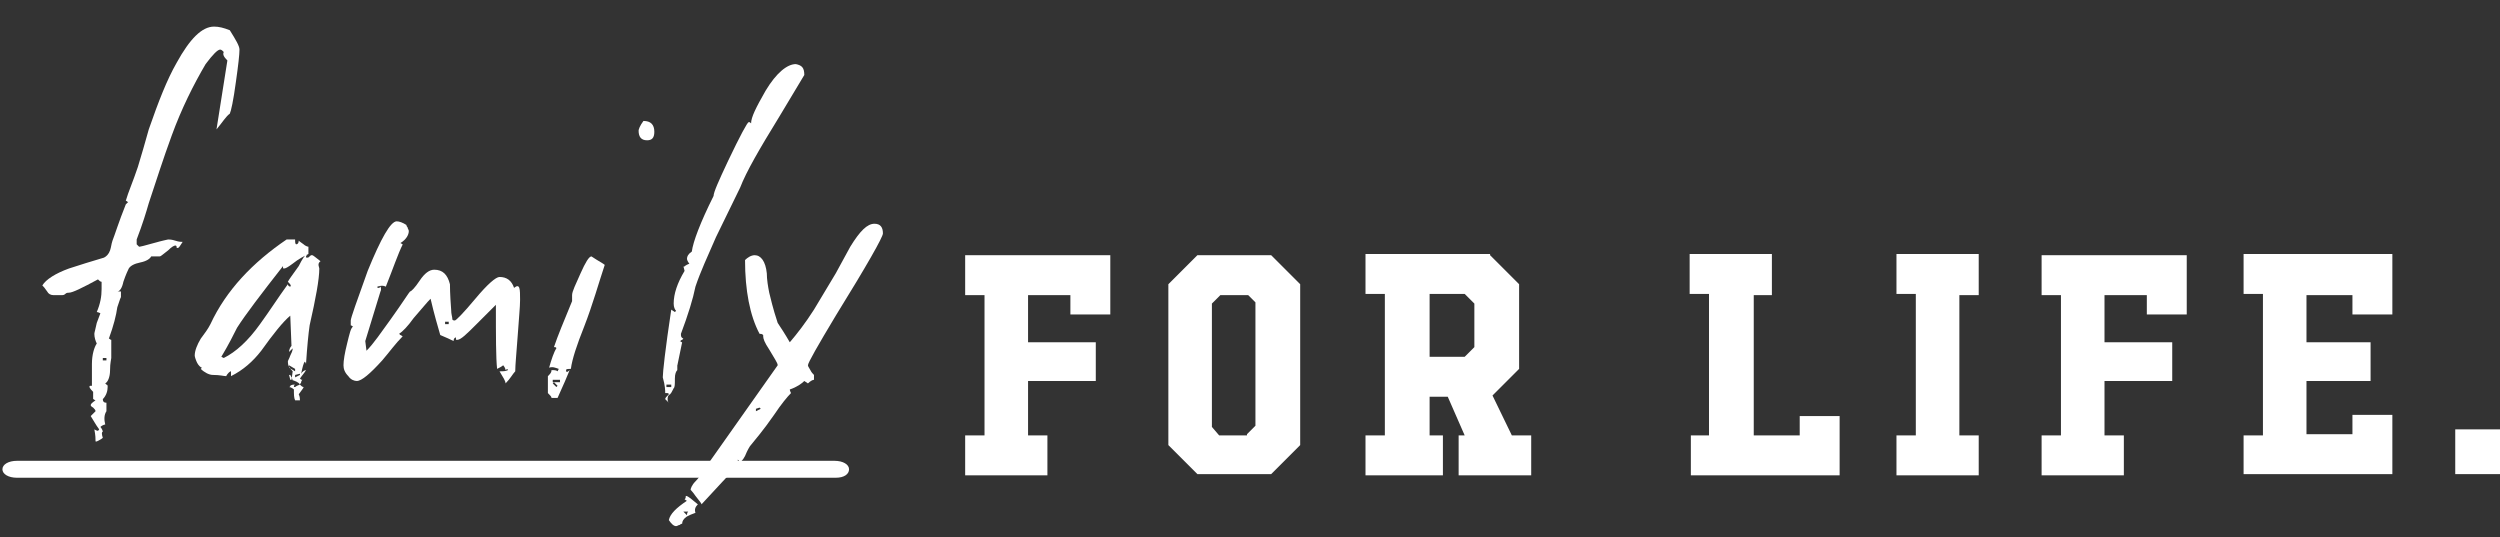
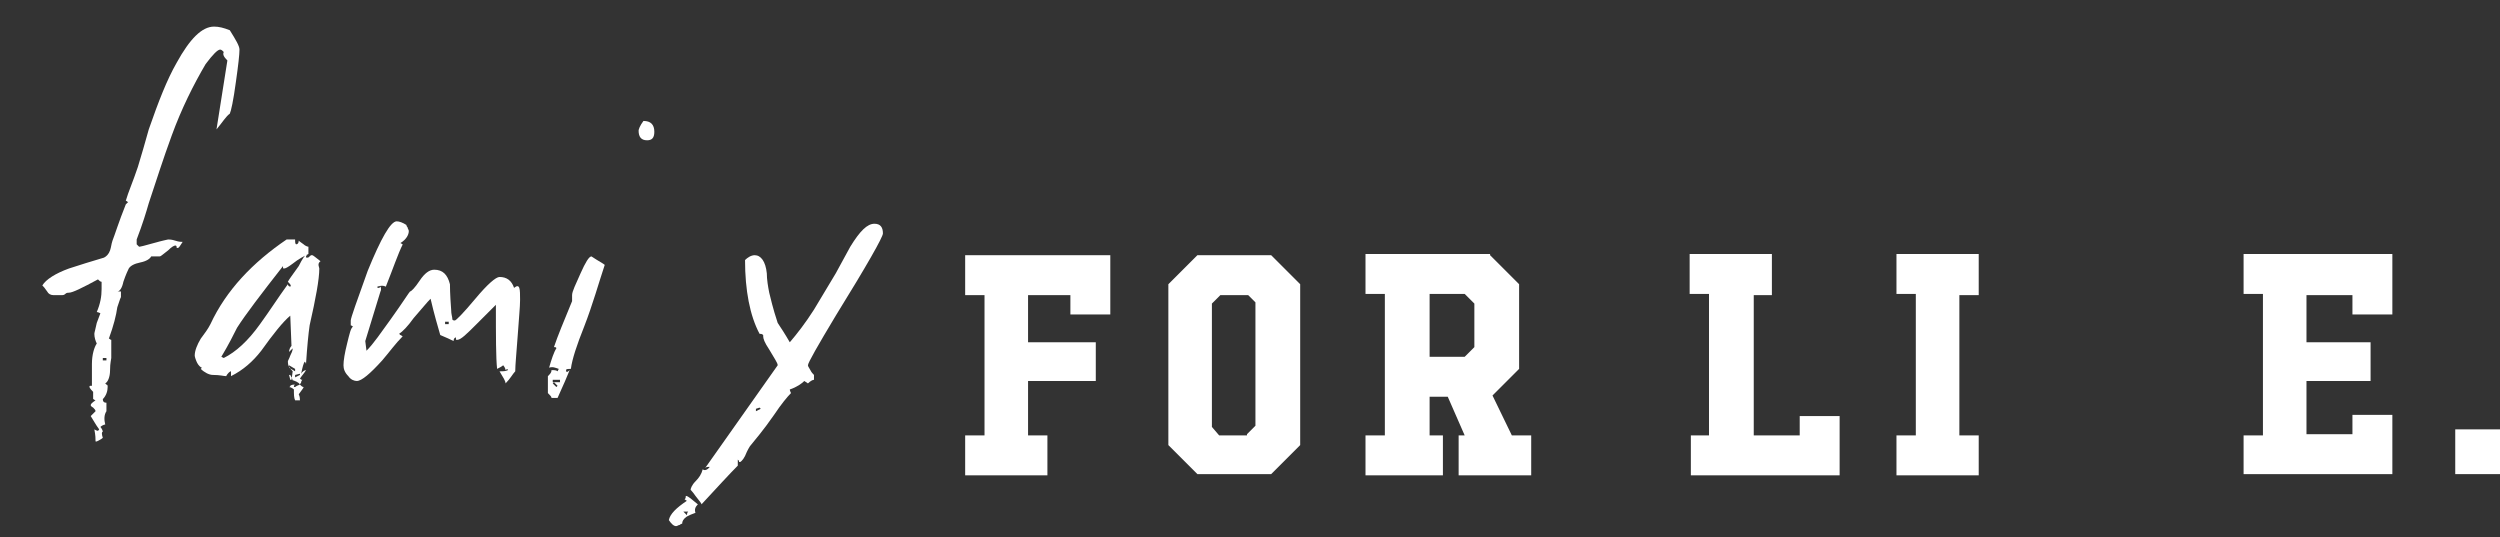
<svg xmlns="http://www.w3.org/2000/svg" version="1.1" id="Layer_1" x="0px" y="0px" viewBox="0 0 206.7 44.4" style="enable-background:new 0 0 206.7 44.4;" xml:space="preserve">
  <rect x="0" y="0" width="206.7" height="44.4" fill="#333333" stroke="none" />
  <style type="text/css">
	.st0{fill:#FFFFFF;}
</style>
  <g>
    <g>
      <path class="st0" d="M91.8,21.1v4.9h-3.3v-1.6H85v3.9h5.6v3.2l-5.6,0l0,4.5h1.6v3.3h-6.8v-3.3h1.6l0-11.6h-1.6v-3.3H91.8z" />
      <path class="st0" d="M105.1,21.1l2.4,2.4v13.3l-2.4,2.4h-6.1l-2.4-2.4V23.5l2.4-2.4H105.1z M103.1,35.9l0.7-0.7V25l-0.6-0.6h-2.3    l-0.7,0.7v10.2l0.6,0.7H103.1z" />
      <path class="st0" d="M123.2,21.1l2.4,2.4l0,7l-2.2,2.2l1.6,3.3h1.6v3.3h-6v-3.3h0.5l-1.4-3.2h-1.5l0,3.2h1.1v3.3h-6.4v-3.3h1.6    V24.3h-1.6v-3.3H123.2z M118.3,29.5h2.8l0.8-0.8v-3.6l-0.8-0.8h-2.9V29.5z" />
      <path class="st0" d="M146.5,21.1v3.3H145l0,11.6h3.8v-1.6h3.3v4.9h-12.3v-3.3h1.5V24.3h-1.6v-3.3H146.5z" />
      <path class="st0" d="M163.6,21.1v3.3H162v11.6h1.6v3.3h-6.8v-3.3h1.6V24.3h-1.6v-3.3H163.6z" />
-       <path class="st0" d="M180.8,21.1v4.9h-3.3v-1.6H174v3.9h5.6v3.2l-5.6,0l0,4.5h1.6v3.3h-6.8v-3.3h1.6l0-11.6h-1.6v-3.3H180.8z" />
      <path class="st0" d="M197.8,21.1v4.9h-3.3v-1.6h-3.8v3.9h5.3v3.2h-5.3v4.4h3.8v-1.6h3.3v4.9h0v0h-12.3V36h1.6V24.3h-1.6v-3.3    H197.8z" />
-       <path class="st0" d="M203,35.5h3.8v3.7H203V35.5z" />
+       <path class="st0" d="M203,35.5h3.8v3.7H203V35.5" />
    </g>
    <g>
      <path class="st0" d="M68.2,151.7H0.9c-0.7,0-1.2-0.3-1.2-0.7s0.5-0.7,1.2-0.7h67.4c0.7,0,1.2,0.3,1.2,0.7S68.9,151.7,68.2,151.7z" />
    </g>
  </g>
  <g>
    <path class="st0" d="M18.4,116.4c0,0.4-0.1,1.2-0.3,2.7c-0.2,1.5-0.4,2.4-0.5,2.6c-0.3,0.2-0.6,0.7-1.1,1.3   c0.2-1.3,0.5-3.2,0.9-5.7c-0.3-0.3-0.4-0.5-0.3-0.7c0,0,0,0-0.1-0.1c0,0-0.1-0.1-0.2-0.1c-0.2,0-0.6,0.4-1.2,1.2   c-1.1,1.7-2.1,3.6-3,5.9c-0.6,1.9-1.3,3.7-1.9,5.6c-0.2,0.7-0.5,1.7-1,3v0.4c0.1,0.1,0.2,0.2,0.2,0.2c0.1,0,0.5-0.1,1.2-0.3   c0.7-0.2,1.1-0.3,1.2-0.3c0.1,0,0.3,0,0.6,0.1c0.3,0.1,0.5,0.1,0.6,0.1c-0.2,0.3-0.3,0.5-0.4,0.5c-0.1,0-0.1,0-0.1-0.1   c0,0,0-0.1-0.1-0.1c-0.1,0-0.3,0.1-0.6,0.4c-0.4,0.3-0.6,0.5-0.7,0.5h-0.6c-0.1,0.2-0.4,0.4-0.9,0.5c-0.5,0.1-0.9,0.3-1,0.6   c0,0-0.2,0.4-0.4,1c-0.1,0.5-0.3,0.8-0.5,0.8c0,0,0.1,0,0.3,0v0.5c0-0.1-0.1,0.2-0.3,0.8c-0.1,0.7-0.3,1.5-0.7,2.6   c0.1,0,0.1,0.1,0.2,0.1v1.5c0,0.1-0.1,0.4-0.1,1c0,0.6-0.2,1-0.4,1.1c0,0,0,0,0.1,0.1c0.1,0,0.1,0.1,0.1,0.2c0,0.3-0.1,0.7-0.4,1   c0,0.2,0.1,0.3,0.3,0.3v0.7c-0.2,0.3-0.2,0.7-0.1,1.1c-0.1,0-0.3,0.1-0.4,0.2c0.1,0.1,0.2,0.3,0.2,0.4c-0.1,0-0.1,0.2,0,0.5   c-0.1,0.1-0.3,0.2-0.5,0.3H6.5c0-0.2,0-0.5-0.1-1c0.2,0.1,0.3,0.2,0.4,0c-0.3-0.4-0.5-0.8-0.7-1.1c0.2-0.2,0.4-0.4,0.4-0.4   c0-0.1-0.1-0.2-0.2-0.3c-0.2-0.1-0.2-0.2-0.2-0.2c0-0.1,0.1-0.2,0.4-0.4c-0.1,0-0.1-0.1-0.2-0.1c0-0.1,0-0.3,0-0.6   c-0.1-0.3-0.1-0.5-0.1-0.5c0-0.1,0-0.1,0.1-0.1c0,0,0.1,0,0.1,0c0-0.6,0-1.2,0-1.8c0-0.8,0.2-1.4,0.4-1.7c-0.1-0.2-0.2-0.5-0.2-0.8   c0-0.1,0.1-0.4,0.2-0.9c0.1-0.3,0.2-0.5,0.3-0.8C6.8,138,6.7,138,6.6,138c0.3-0.7,0.4-1.3,0.4-1.9v-0.6c-0.1,0-0.2-0.1-0.3-0.2   c-1.3,0.7-2.1,1.1-2.4,1.1c-0.1,0-0.2,0-0.3,0.1c-0.1,0.1-0.2,0.1-0.3,0.1H3.1c-0.2,0-0.4-0.1-0.5-0.3c-0.2-0.3-0.3-0.4-0.4-0.5   c0.3-0.5,1.1-1,2.2-1.4c0.9-0.3,1.9-0.6,2.8-0.9c0.3-0.1,0.4-0.3,0.5-0.6c0.1-0.3,0.1-0.5,0.2-0.8c0.2-0.5,0.5-1.5,1.1-3l0.2-0.2   c-0.1,0-0.1-0.1-0.2-0.1c0.2-0.6,0.6-1.6,1-2.8c0.3-1,0.6-2,0.9-3.1c0.8-2.3,1.5-4.1,2.3-5.5c1.1-2,2.1-3,3.1-3   c0.4,0,0.8,0.1,1.3,0.3C18.1,115.6,18.4,116.1,18.4,116.4z M7.4,142v-0.2H7.2v0.2H7.4z" />
-     <path class="st0" d="M25,134.4c0,0.9-0.3,2.5-0.8,4.7c-0.1,0.6-0.2,1.7-0.3,3.2c0,0,0-0.1-0.1-0.2c-0.1,0.1-0.2,0.5-0.3,1   c0.1-0.2,0.3-0.3,0.4-0.3c-0.1,0.2-0.3,0.4-0.5,0.7c0.1,0.1,0.1,0.1,0.2,0.1c0,0-0.1,0.1-0.1,0.2c0,0.1-0.1,0.1-0.1,0.2   c0.1,0.1,0.2,0.2,0.3,0.2c0,0.1-0.2,0.3-0.4,0.6c0.1,0.2,0.1,0.4,0.1,0.5c0,0-0.1,0-0.2,0c-0.1,0-0.2,0-0.2,0   c-0.1-0.2-0.1-0.5-0.1-0.9c-0.1-0.1-0.3-0.2-0.4-0.2c0,0,0.1,0,0.1-0.1c0,0,0.1-0.1,0.3-0.1c0.1,0,0.1,0,0,0.1c0,0.1,0,0.1,0.1,0.1   c0,0,0.1-0.1,0.4-0.2c-0.1-0.2-0.4-0.3-0.7-0.4l0.1-0.7c-0.3-0.3-0.4-0.5-0.4-0.8c0-0.1,0.1-0.2,0.2-0.5c0.1-0.2,0.2-0.4,0.2-0.6   c0,0-0.1,0.1-0.3,0.3c0-0.2,0.1-0.4,0.2-0.5l-0.1-2.5c-0.6,0.5-1.4,1.5-2.4,2.8c-0.7,0.9-1.5,1.6-2.5,2.1c0-0.1,0-0.2,0-0.4   c-0.1,0-0.3,0.2-0.4,0.4c-0.2,0-0.5-0.1-1.1-0.1c-0.3,0-0.7-0.2-1-0.5l0.1-0.1c-0.1,0-0.3-0.2-0.4-0.4c-0.1-0.2-0.2-0.5-0.2-0.6   c0-0.4,0.2-0.8,0.5-1.4c0.3-0.4,0.6-0.8,0.8-1.2c1.3-2.7,3.4-5.1,6.3-7h0.7c0,0.2,0,0.4,0.1,0.4c0.1,0,0.2-0.1,0.2-0.3   c0,0,0.1,0.1,0.4,0.3c0.1,0.1,0.3,0.2,0.4,0.2v0.6c-0.4,0.2-0.8,0.4-1.3,0.8c-0.4,0.3-0.6,0.4-0.7,0.4c-0.1,0-0.1,0-0.1-0.1   c0-0.1,0-0.1,0-0.1c-1.8,2.3-3,3.9-3.8,5c-0.3,0.6-0.7,1.3-1.3,2.4l0.2,0.1c1-0.5,2-1.4,3-2.8c0.8-1.1,1.5-2.2,2.3-3.2   c0,0.1,0.1,0.2,0.2,0.2c0.1-0.1,0-0.2-0.2-0.4c0.1-0.2,0.4-0.6,0.9-1.3c0.3-0.6,0.5-0.9,0.6-0.9c0.1,0,0.1,0,0,0.1   c0,0.1,0,0.1,0.1,0.1c0.1,0,0.1,0,0.2-0.1c0.1-0.1,0.1-0.1,0.2-0.1c0.1,0,0.3,0.2,0.6,0.5C24.8,134.1,25,134.3,25,134.4z    M22.7,143.6l-0.1-0.4l-0.1,0.1l0.1,0.4H22.7z M23,142.7l-0.5-0.3l0,0.2l0.5,0.3L23,142.7z M23.4,143.2l0-0.1l-0.4,0.1v0.2   L23.4,143.2z" />
-     <path class="st0" d="M41.5,137.1c0,0.6-0.1,1.5-0.2,3s-0.2,2.4-0.2,2.9c-0.2,0.2-0.4,0.6-0.8,1c0-0.2-0.2-0.5-0.5-1   c0.3,0,0.5,0,0.6-0.1c0-0.1-0.1-0.1-0.2,0c0-0.1-0.1-0.3-0.2-0.4c-0.1,0.1-0.3,0.2-0.5,0.3c-0.1-0.9-0.1-2.7-0.1-5.3   c-0.1,0.1-0.6,0.6-1.5,1.5c-0.8,0.8-1.3,1.3-1.5,1.3c-0.1,0-0.1,0-0.1-0.1c0-0.1,0-0.1,0-0.1c-0.1,0-0.2,0.1-0.2,0.3   c-0.2-0.1-0.6-0.3-1.1-0.5c-0.2-0.6-0.5-1.7-0.8-3c-0.3,0.3-0.7,0.8-1.4,1.6c-0.5,0.7-0.9,1.1-1.2,1.3c0,0,0.1,0.1,0.1,0.1   c0.1,0,0.1,0.1,0.2,0.1c-0.6,0.6-1.1,1.3-1.7,1.9c-1,1.1-1.7,1.7-2.1,1.7c-0.2,0-0.5-0.1-0.7-0.4s-0.4-0.6-0.4-0.9   c0-0.4,0.1-1,0.3-1.8c0.2-0.8,0.3-1.3,0.5-1.4c-0.1,0-0.1-0.1-0.2-0.1v-0.4c0-0.2,0.5-1.6,1.4-4.1c1.1-2.7,1.9-4.1,2.4-4.1   c0.2,0,0.5,0.1,0.8,0.3c0,0,0,0.1,0.1,0.2c0,0.1,0.1,0.2,0.1,0.3c0,0.3-0.2,0.7-0.6,1c0.1,0,0.1,0.1,0.2,0.1   c-0.4,0.8-0.8,1.9-1.4,3.5c-0.2-0.1-0.4-0.1-0.6,0c0,0.1,0,0.1,0.1,0.1c0.1,0,0.1,0,0.1-0.1c0.1,0,0.1,0.1,0.1,0.3   c0-0.1-0.4,1.3-1.3,4.1l0.1,0.8c0.6-0.6,1.2-1.5,1.9-2.6c1-1.4,1.5-2.2,1.6-2.3c0.1,0,0.4-0.3,0.8-0.9c0.4-0.6,0.8-0.9,1.2-0.9   c0.7,0,1.1,0.4,1.3,1.2c0,0.1,0,0.8,0.1,2.1c0,0.4,0.1,0.6,0.1,0.8c0,0,0,0.1,0.2,0.1c0.1,0,0.7-0.6,1.7-1.8c1-1.2,1.7-1.8,2-1.8   c0.6,0,1,0.3,1.2,0.9C41.5,135.6,41.5,136.2,41.5,137.1z M35.7,139v-0.2h-0.3v0.2H35.7z" />
    <path class="st0" d="M48.5,134.1c-0.5,1.5-1,3.2-1.7,5.1c-0.6,1.5-0.9,2.7-1.1,3.5c-0.2,0-0.4,0-0.4,0.1c0,0.2,0.1,0.2,0.3,0   c-0.2,0.5-0.5,1.2-1,2.3h-0.5c0-0.1-0.1-0.2-0.3-0.4v-1.4c0.2-0.2,0.3-0.3,0.3-0.5c0.2,0,0.4,0,0.5,0.1l0.1-0.2   c-0.3-0.1-0.5-0.2-0.8-0.1c0.2-0.7,0.4-1.3,0.6-1.6c0-0.1-0.1-0.1-0.2-0.1c0.3-0.9,0.8-2.1,1.5-3.7c0-0.1,0-0.3,0-0.5   c0-0.3,0.3-0.9,0.7-1.8c0.4-0.9,0.7-1.4,0.9-1.4C48,133.8,48.3,134,48.5,134.1z M44.8,143.8v-0.2h-0.6v0.2H44.8z M44.6,144.1   l-0.3-0.3l-0.1,0.1l0.3,0.3L44.6,144.1z M44.8,144.2l-0.3,0.4l-0.1-0.1l0.3-0.4L44.8,144.2z M52.6,123.1c0,0.5-0.2,0.7-0.6,0.7   c-0.5,0-0.7-0.3-0.7-0.8c0-0.1,0.1-0.4,0.4-0.8C52.3,122.3,52.6,122.6,52.6,123.1z" />
    <path class="st0" d="M64.9,118.5l-2.1,3.5c-1.6,2.6-2.6,4.5-3.2,5.8c-0.6,1.4-1.3,2.7-1.9,4.1c-0.7,1.6-1.3,2.9-1.7,4.1   c-0.2,1-0.6,2.3-1.2,3.9c0,0.2,0,0.3,0.2,0.4c0,0-0.1,0.1-0.1,0.1c-0.1,0-0.1,0.1-0.2,0.1c0.1,0,0.1,0.1,0.2,0.1   c-0.3,1.4-0.4,2-0.4,1.9c0,0.1,0,0.2,0,0.2c0,0.1,0,0.2,0,0.2c-0.1,0.1-0.2,0.3-0.2,0.7c0,0.5,0,0.7-0.1,0.8   c-0.1,0.2-0.2,0.4-0.3,0.5c-0.2,0.1-0.2,0.3-0.2,0.4c0,0.1,0,0.2,0.1,0.3l-0.3-0.3c0-0.1,0.1-0.2,0.3-0.4c0-0.1-0.1-0.1-0.2-0.1   c-0.1,0-0.1,0-0.1,0c0-0.2,0-0.6-0.2-1.3c0-0.4,0.2-2.3,0.7-5.5l0.3,0.2l0.1-0.1c-0.1-0.1-0.2-0.3-0.2-0.6c0-0.8,0.3-1.7,0.9-2.7   c-0.1-0.4-0.1-0.5-0.1-0.3c0,0,0.2-0.2,0.5-0.3c-0.1-0.1-0.2-0.3-0.2-0.4c0-0.2,0.1-0.4,0.4-0.6c0.1-0.8,0.7-2.4,1.8-4.5   c0-0.3,0.4-1.2,1.2-2.9c1-2.1,1.6-3.2,1.7-3.2c0.1,0,0.1,0,0.2,0.1c0-0.5,0.4-1.3,1.2-2.7c0.9-1.5,1.8-2.2,2.5-2.2   C64.7,117.7,64.9,117.9,64.9,118.5z M54,144.2V144h-0.4v0.2H54z M54,144.6l0,0.1l-0.4-0.1v-0.2L54,144.6z" />
    <path class="st0" d="M56.1,153.9c-0.2,0.2-0.3,0.4-0.2,0.7c-0.3,0.1-0.5,0.2-0.6,0.3c-0.3,0.2-0.4,0.4-0.4,0.6c0,0-0.1,0-0.2,0.1   c-0.1,0-0.2,0.1-0.3,0.1c-0.2,0-0.4-0.2-0.6-0.5c0.1-0.5,0.6-1,1.5-1.6c-0.1,0-0.1-0.1-0.2-0.1c0.1-0.1,0.1-0.2,0.1-0.3   C55.4,153.2,55.7,153.4,56.1,153.9z M55.4,154.4h-0.4l0.3,0.3C55.2,154.6,55.3,154.5,55.4,154.4z M71.4,131.6   c0,0.3-1.3,2.6-3.9,6.8c-1.5,2.5-2.3,3.9-2.3,4.1c0,0.1,0.1,0.2,0.2,0.4c0.1,0.2,0.2,0.3,0.3,0.4v0.4c-0.1,0-0.3,0.1-0.5,0.3   l-0.3-0.2c-0.2,0.2-0.6,0.5-1.2,0.7c0,0,0,0.1,0.1,0.3c-0.3,0.3-0.8,0.9-1.4,1.8c-0.9,1.2-1.6,2.1-2,2.6c0,0-0.2,0.3-0.4,0.8   c-0.2,0.4-0.4,0.5-0.4,0.5c-0.1,0-0.1,0-0.1-0.1c0-0.1,0.1-0.1,0-0.1c0,0.2,0,0.3,0,0.5c-0.7,0.7-1.7,1.8-3,3.2   c0-0.1-0.2-0.3-0.5-0.6c-0.2-0.3-0.4-0.5-0.4-0.5c0-0.1,0.1-0.4,0.4-0.6c0.3-0.3,0.5-0.6,0.6-1c0.1,0.1,0.3,0.1,0.5-0.1   c0.1-0.1,0.1-0.1,0-0.1c-0.1,0-0.2,0-0.3,0.1l5.9-8.5c0-0.2-0.3-0.6-0.7-1.3c-0.4-0.6-0.5-0.9-0.5-1.1c0,0,0-0.1,0-0.1   c-0.1-0.1-0.2-0.1-0.3-0.1c-0.8-1.5-1.2-3.6-1.2-6c0.2-0.2,0.5-0.4,0.8-0.4c0.5,0,0.9,0.5,1,1.5c0,0.5,0.1,1.1,0.2,1.6   c0.1,0.4,0.3,1.3,0.6,2.5c0.2,0.3,0.6,0.9,1,1.6c0.6-0.7,1.3-1.6,2-2.7c0.6-1,1.2-2,1.8-3c0.4-0.7,0.8-1.5,1.2-2.2   c0.8-1.3,1.4-1.9,2-1.9C71.2,130.7,71.4,131,71.4,131.6z M61.3,146l-0.1-0.1L61,146v0.2L61.3,146z" />
  </g>
  <g>
    <g>
-       <path class="st0" d="M69.1,39.5H1.4c-0.7,0-1.2-0.3-1.2-0.7s0.5-0.7,1.2-0.7h67.6c0.7,0,1.2,0.3,1.2,0.7S69.8,39.5,69.1,39.5z" />
-     </g>
+       </g>
  </g>
  <g>
    <path class="st0" d="M19.8,4.1c0,0.4-0.1,1.3-0.3,2.7c-0.2,1.5-0.4,2.4-0.5,2.6c-0.3,0.2-0.6,0.7-1.1,1.3c0.2-1.3,0.5-3.2,0.9-5.7   c-0.3-0.3-0.4-0.5-0.3-0.7c0,0,0,0-0.1-0.1c0,0-0.1-0.1-0.2-0.1c-0.2,0-0.6,0.4-1.2,1.2C16,7,15,9,14.2,11.2   c-0.7,1.9-1.3,3.8-1.9,5.6c-0.2,0.7-0.5,1.7-1,3v0.4c0.1,0.1,0.2,0.2,0.2,0.2c0.1,0,0.5-0.1,1.2-0.3c0.7-0.2,1.2-0.3,1.2-0.3   c0.1,0,0.3,0,0.6,0.1c0.3,0.1,0.5,0.1,0.6,0.1c-0.2,0.3-0.3,0.5-0.4,0.5c-0.1,0-0.1,0-0.1-0.1c0,0,0-0.1-0.1-0.1   c-0.1,0-0.3,0.1-0.6,0.4c-0.4,0.3-0.6,0.5-0.7,0.5h-0.7c-0.1,0.2-0.4,0.4-0.9,0.5c-0.5,0.1-0.9,0.3-1,0.6c0,0-0.2,0.4-0.4,1   c-0.1,0.5-0.3,0.8-0.5,0.8c0,0,0.1,0,0.3,0v0.5c0-0.1-0.1,0.2-0.3,0.8c-0.1,0.7-0.3,1.5-0.7,2.6c0.1,0,0.1,0.1,0.2,0.1v1.5   c0,0.1-0.1,0.4-0.1,1c0,0.6-0.2,1-0.4,1.1c0,0,0,0,0.1,0.1c0.1,0,0.1,0.1,0.1,0.2c0,0.3-0.1,0.7-0.4,1c0,0.2,0.1,0.3,0.3,0.3v0.7   c-0.2,0.3-0.2,0.7-0.1,1.1c-0.1,0-0.3,0.1-0.4,0.2c0.1,0.1,0.2,0.3,0.2,0.4c-0.1,0-0.1,0.2,0,0.5c-0.1,0.1-0.3,0.2-0.5,0.3H7.9   c0-0.2,0-0.5-0.1-1c0.2,0.1,0.3,0.2,0.4,0c-0.3-0.4-0.5-0.8-0.7-1.1c0.2-0.2,0.4-0.4,0.4-0.4c0-0.1-0.1-0.2-0.2-0.3   c-0.2-0.1-0.2-0.2-0.2-0.2c0-0.1,0.1-0.2,0.4-0.4c-0.1,0-0.1-0.1-0.2-0.1c0-0.1,0-0.3,0-0.6C7.4,32.1,7.4,32,7.4,32   c0-0.1,0-0.1,0.1-0.1c0,0,0.1,0,0.1,0c0-0.6,0-1.2,0-1.8c0-0.8,0.2-1.4,0.4-1.7c-0.1-0.2-0.2-0.5-0.2-0.8c0-0.1,0.1-0.4,0.2-0.9   c0.1-0.3,0.2-0.5,0.3-0.8C8.1,25.8,8,25.8,8,25.8c0.3-0.7,0.4-1.3,0.4-1.9v-0.6c-0.1,0-0.2-0.1-0.3-0.2c-1.3,0.7-2.1,1.1-2.4,1.1   c-0.1,0-0.2,0-0.3,0.1c-0.1,0.1-0.2,0.1-0.3,0.1H4.4c-0.2,0-0.4-0.1-0.5-0.3c-0.2-0.3-0.3-0.4-0.4-0.5c0.3-0.5,1.1-1,2.2-1.4   c0.9-0.3,1.9-0.6,2.9-0.9C8.8,21.2,9,21,9.1,20.7c0.1-0.3,0.1-0.5,0.2-0.8c0.2-0.5,0.5-1.5,1.1-3l0.2-0.2c-0.1,0-0.1-0.1-0.2-0.1   c0.2-0.7,0.6-1.6,1-2.8c0.3-1,0.6-2,0.9-3.1c0.8-2.3,1.5-4.1,2.3-5.5c1.1-2,2.1-3,3.1-3c0.4,0,0.8,0.1,1.3,0.3   C19.5,3.3,19.8,3.8,19.8,4.1z M8.8,29.8v-0.2H8.5v0.2H8.8z" />
    <path class="st0" d="M26.4,22.2c0,0.9-0.3,2.5-0.8,4.7c-0.1,0.7-0.2,1.7-0.3,3.2c0,0,0-0.1-0.1-0.2c-0.1,0.1-0.2,0.5-0.3,1   c0.1-0.2,0.3-0.3,0.4-0.3c-0.1,0.2-0.3,0.4-0.5,0.7c0.1,0.1,0.1,0.1,0.2,0.1c0,0-0.1,0.1-0.1,0.2c0,0.1-0.1,0.1-0.1,0.2   c0.1,0.1,0.2,0.2,0.3,0.2c0,0.1-0.2,0.3-0.4,0.6c0.1,0.2,0.1,0.4,0.1,0.5c0,0-0.1,0-0.2,0c-0.1,0-0.2,0-0.2,0   c-0.1-0.2-0.1-0.5-0.1-0.9c-0.1-0.1-0.3-0.2-0.4-0.2c0,0,0.1,0,0.1-0.1c0,0,0.1-0.1,0.3-0.1c0.1,0,0.1,0,0,0.1c0,0.1,0,0.1,0.1,0.1   c0,0,0.1-0.1,0.4-0.2c-0.1-0.2-0.4-0.3-0.7-0.4l0.1-0.7c-0.3-0.3-0.4-0.5-0.4-0.8c0-0.1,0.1-0.2,0.2-0.5c0.1-0.2,0.2-0.4,0.2-0.6   c0,0-0.1,0.1-0.3,0.3c0-0.2,0.1-0.4,0.2-0.5l-0.1-2.5c-0.6,0.5-1.4,1.5-2.4,2.9c-0.7,0.9-1.5,1.6-2.5,2.1c0-0.1,0-0.2,0-0.4   c-0.1,0-0.3,0.2-0.4,0.4c-0.2,0-0.5-0.1-1.1-0.1c-0.3,0-0.7-0.2-1-0.5l0.1-0.1c-0.1,0-0.3-0.2-0.4-0.4c-0.1-0.2-0.2-0.5-0.2-0.6   c0-0.4,0.2-0.9,0.5-1.4c0.3-0.4,0.6-0.8,0.8-1.2c1.3-2.8,3.5-5.1,6.3-7h0.7c0,0.2,0,0.4,0.1,0.4c0.1,0,0.2-0.1,0.2-0.3   c0,0,0.1,0.1,0.4,0.3c0.1,0.1,0.3,0.2,0.4,0.2v0.6c-0.4,0.2-0.8,0.4-1.3,0.8c-0.4,0.3-0.6,0.4-0.7,0.4c-0.1,0-0.1,0-0.1-0.1   c0-0.1,0-0.1,0-0.1c-1.8,2.3-3.1,4-3.8,5.1c-0.3,0.6-0.7,1.4-1.3,2.4l0.2,0.1c1-0.5,2-1.4,3-2.8c0.8-1.1,1.5-2.2,2.3-3.3   c0,0.1,0.1,0.2,0.2,0.2c0.1-0.1,0-0.2-0.2-0.4c0.1-0.2,0.4-0.6,0.9-1.3c0.3-0.6,0.5-0.9,0.6-0.9c0.1,0,0.1,0,0,0.1   c0,0.1,0,0.1,0.1,0.1c0.1,0,0.1,0,0.2-0.1c0.1-0.1,0.1-0.1,0.2-0.1c0.1,0,0.3,0.2,0.7,0.5C26.2,21.8,26.4,22.1,26.4,22.2z    M24.2,31.4L24,31L23.9,31l0.1,0.4H24.2z M24.4,30.5l-0.5-0.3l0,0.2l0.5,0.3L24.4,30.5z M24.8,31l0-0.1L24.4,31v0.2L24.8,31z" />
    <path class="st0" d="M43,24.8c0,0.6-0.1,1.5-0.2,3c-0.1,1.4-0.2,2.4-0.2,2.9c-0.2,0.2-0.4,0.6-0.8,1c0-0.2-0.2-0.5-0.5-1   c0.3,0,0.5,0,0.7-0.1c0-0.1-0.1-0.1-0.2,0c0-0.1-0.1-0.3-0.2-0.4c-0.1,0.1-0.3,0.2-0.5,0.3c-0.1-0.9-0.1-2.7-0.1-5.3   c-0.1,0.1-0.6,0.6-1.6,1.6c-0.8,0.8-1.3,1.3-1.6,1.3c-0.1,0-0.1,0-0.1-0.1c0-0.1,0-0.1,0-0.1c-0.1,0-0.2,0.1-0.2,0.3   c-0.2-0.1-0.6-0.3-1.1-0.5c-0.2-0.7-0.5-1.7-0.8-3c-0.3,0.3-0.7,0.8-1.4,1.6c-0.5,0.7-0.9,1.1-1.2,1.3c0,0,0.1,0.1,0.1,0.1   c0.1,0,0.1,0.1,0.2,0.1c-0.6,0.6-1.1,1.3-1.7,2c-1,1.1-1.7,1.7-2.1,1.7c-0.2,0-0.5-0.1-0.7-0.4c-0.3-0.3-0.4-0.6-0.4-0.9   c0-0.4,0.1-1,0.3-1.8c0.2-0.8,0.3-1.3,0.5-1.4c-0.1,0-0.1-0.1-0.2-0.1v-0.4c0-0.2,0.5-1.6,1.4-4.1c1.1-2.7,1.9-4.1,2.4-4.1   c0.2,0,0.5,0.1,0.8,0.3c0,0,0,0.1,0.1,0.2c0,0.1,0.1,0.2,0.1,0.3c0,0.3-0.2,0.7-0.7,1c0.1,0,0.1,0.1,0.2,0.1   c-0.4,0.8-0.8,2-1.4,3.5c-0.2-0.1-0.4-0.1-0.7,0c0,0.1,0,0.1,0.1,0.1c0.1,0,0.1,0,0.1-0.1c0.1,0,0.1,0.1,0.1,0.3   c0-0.1-0.4,1.3-1.3,4.2l0.1,0.8c0.6-0.6,1.2-1.5,2-2.6c1-1.4,1.5-2.2,1.6-2.3c0.1,0,0.4-0.3,0.8-0.9c0.4-0.6,0.8-0.9,1.2-0.9   c0.7,0,1.1,0.4,1.3,1.2c0,0.1,0,0.8,0.1,2.1c0,0.4,0.1,0.6,0.1,0.8c0,0,0,0.1,0.2,0.1c0.1,0,0.7-0.6,1.7-1.8c1-1.2,1.7-1.8,2-1.8   c0.6,0,1,0.3,1.2,0.9C43,23.4,43,23.9,43,24.8z M37.1,26.8v-0.2h-0.3v0.2H37.1z" />
    <path class="st0" d="M50,21.9c-0.5,1.5-1,3.3-1.7,5.1c-0.6,1.5-1,2.7-1.1,3.5c-0.2,0-0.4,0-0.4,0.1c0,0.2,0.1,0.2,0.3,0   c-0.2,0.5-0.5,1.2-1,2.3h-0.5c0-0.1-0.1-0.2-0.3-0.4v-1.4c0.2-0.2,0.3-0.3,0.3-0.5c0.2,0,0.4,0,0.5,0.1l0.1-0.2   c-0.3-0.1-0.5-0.2-0.8-0.1c0.2-0.7,0.4-1.3,0.6-1.6c0-0.1-0.1-0.1-0.2-0.1c0.3-0.9,0.8-2.1,1.5-3.8c0-0.1,0-0.3,0-0.5   c0-0.3,0.3-0.9,0.7-1.8c0.4-0.9,0.7-1.4,0.9-1.4C49.5,21.6,49.9,21.8,50,21.9z M46.3,31.6v-0.2h-0.6v0.2H46.3z M46.1,31.9l-0.3-0.3   l-0.1,0.1L46,32L46.1,31.9z M46.3,32l-0.3,0.4l-0.1-0.1l0.3-0.4L46.3,32z M54.1,10.9c0,0.5-0.2,0.7-0.6,0.7c-0.5,0-0.7-0.3-0.7-0.8   c0-0.1,0.1-0.4,0.4-0.8C53.8,10,54.1,10.3,54.1,10.9z" />
-     <path class="st0" d="M66.5,6.2l-2.1,3.5c-1.6,2.6-2.7,4.5-3.2,5.8c-0.7,1.4-1.3,2.7-2,4.1c-0.7,1.6-1.3,2.9-1.7,4.1   c-0.2,1-0.6,2.3-1.2,3.9c0,0.2,0,0.3,0.2,0.4c0,0-0.1,0.1-0.1,0.1c-0.1,0-0.1,0.1-0.2,0.1c0.1,0,0.1,0.1,0.2,0.1   c-0.3,1.4-0.4,2-0.4,1.9c0,0.1,0,0.2,0,0.2c0,0.1,0,0.2,0,0.2c-0.1,0.1-0.2,0.3-0.2,0.7c0,0.5,0,0.7-0.1,0.8   c-0.1,0.2-0.2,0.4-0.3,0.5c-0.2,0.1-0.2,0.3-0.2,0.4c0,0.1,0,0.2,0.1,0.3l-0.3-0.3c0-0.1,0.1-0.2,0.3-0.4c0-0.1-0.1-0.1-0.2-0.1   c-0.1,0-0.1,0-0.1,0c0-0.2,0-0.6-0.2-1.3c0-0.4,0.2-2.3,0.7-5.6l0.3,0.2l0.1-0.1c-0.1-0.1-0.2-0.3-0.2-0.6c0-0.8,0.3-1.7,0.9-2.7   c-0.1-0.4-0.1-0.5-0.1-0.3c0,0,0.2-0.2,0.5-0.3c-0.1-0.1-0.2-0.3-0.2-0.4c0-0.2,0.1-0.4,0.4-0.6c0.1-0.8,0.7-2.4,1.8-4.6   c0-0.3,0.4-1.2,1.2-2.9c1-2.1,1.6-3.2,1.7-3.2c0.1,0,0.1,0,0.2,0.1c0-0.5,0.4-1.3,1.2-2.7c0.9-1.5,1.8-2.2,2.5-2.2   C66.3,5.4,66.5,5.6,66.5,6.2z M55.5,32v-0.2h-0.4V32H55.5z M55.5,32.4l0,0.1l-0.4-0.1v-0.2L55.5,32.4z" />
    <path class="st0" d="M57.7,41.7c-0.2,0.2-0.3,0.4-0.2,0.7c-0.3,0.1-0.5,0.2-0.7,0.3c-0.3,0.2-0.4,0.4-0.4,0.6c0,0-0.1,0-0.2,0.1   c-0.1,0-0.2,0.1-0.3,0.1c-0.2,0-0.4-0.2-0.6-0.5c0.1-0.5,0.6-1,1.5-1.6c-0.1,0-0.1-0.1-0.2-0.1c0.1-0.1,0.1-0.2,0.1-0.3   C56.9,41,57.2,41.3,57.7,41.7z M56.9,42.3h-0.4l0.3,0.3C56.8,42.5,56.8,42.4,56.9,42.3z M73,19.3c0,0.3-1.3,2.6-3.9,6.8   c-1.5,2.5-2.3,3.9-2.3,4.1c0,0.1,0.1,0.2,0.2,0.4c0.1,0.2,0.2,0.3,0.3,0.4v0.4c-0.1,0-0.3,0.1-0.5,0.3l-0.3-0.2   c-0.2,0.2-0.6,0.5-1.2,0.7c0,0,0,0.1,0.1,0.3c-0.3,0.3-0.8,0.9-1.4,1.8c-0.9,1.3-1.6,2.1-2,2.6c0,0-0.2,0.3-0.4,0.8   c-0.2,0.4-0.4,0.5-0.4,0.5c-0.1,0-0.1,0-0.1-0.1C61,38,61,38,61,38c0,0.2,0,0.3,0,0.5c-0.7,0.7-1.7,1.8-3,3.2   c0-0.1-0.2-0.3-0.5-0.7c-0.2-0.3-0.4-0.5-0.4-0.5c0-0.1,0.1-0.4,0.4-0.7s0.5-0.6,0.6-1c0.1,0.1,0.3,0.1,0.5-0.1   c0.1-0.1,0.1-0.1,0-0.1c-0.1,0-0.2,0-0.3,0.1l6-8.5c0-0.2-0.3-0.6-0.7-1.3c-0.4-0.6-0.5-0.9-0.5-1.1c0,0,0-0.1,0-0.1   c-0.1-0.1-0.2-0.1-0.3-0.1c-0.8-1.5-1.2-3.6-1.2-6.1c0.2-0.2,0.5-0.4,0.8-0.4c0.5,0,0.9,0.5,1,1.5c0,0.5,0.1,1.1,0.2,1.6   c0.1,0.4,0.3,1.3,0.7,2.5c0.2,0.3,0.6,0.9,1,1.6c0.6-0.7,1.3-1.6,2-2.7c0.6-1,1.2-2,1.8-3c0.4-0.7,0.8-1.5,1.2-2.2   c0.8-1.3,1.4-1.9,2-1.9C72.8,18.5,73,18.8,73,19.3z M62.9,33.8l-0.1-0.1l-0.3,0.1V34L62.9,33.8z" />
  </g>
  <g>
</g>
  <g>
</g>
  <g>
</g>
  <g>
</g>
  <g>
</g>
  <g>
</g>
</svg>